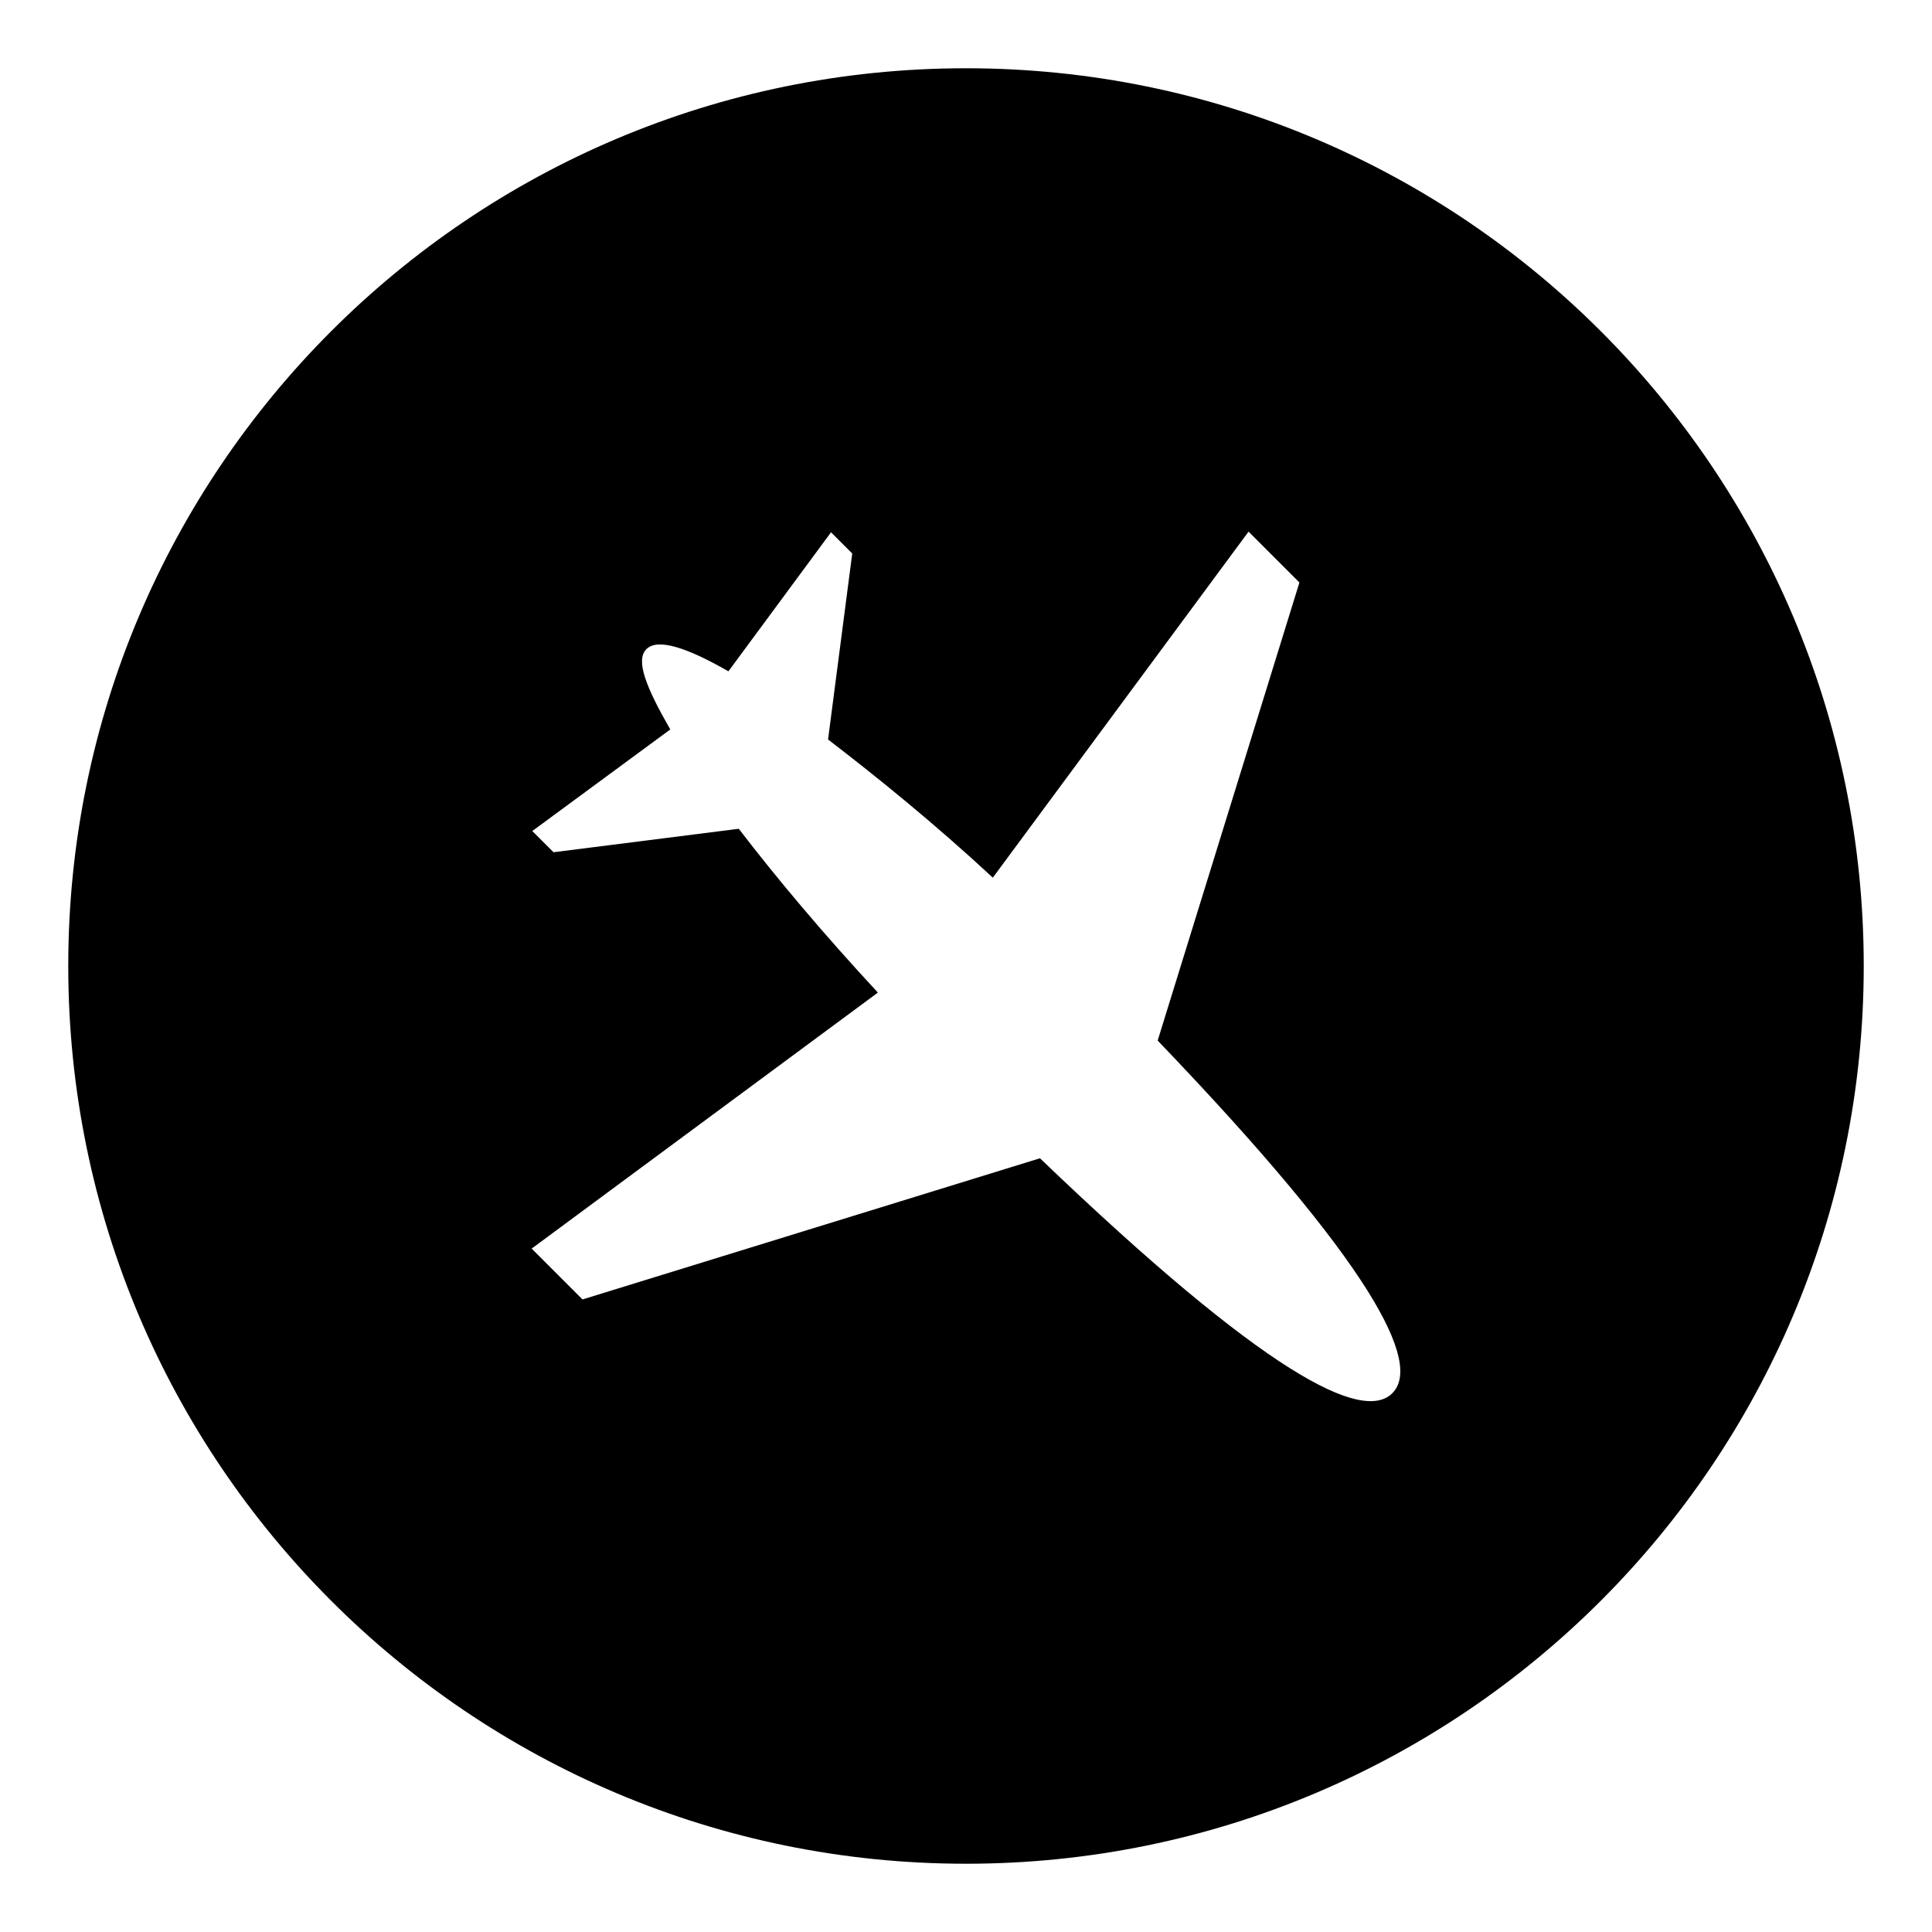
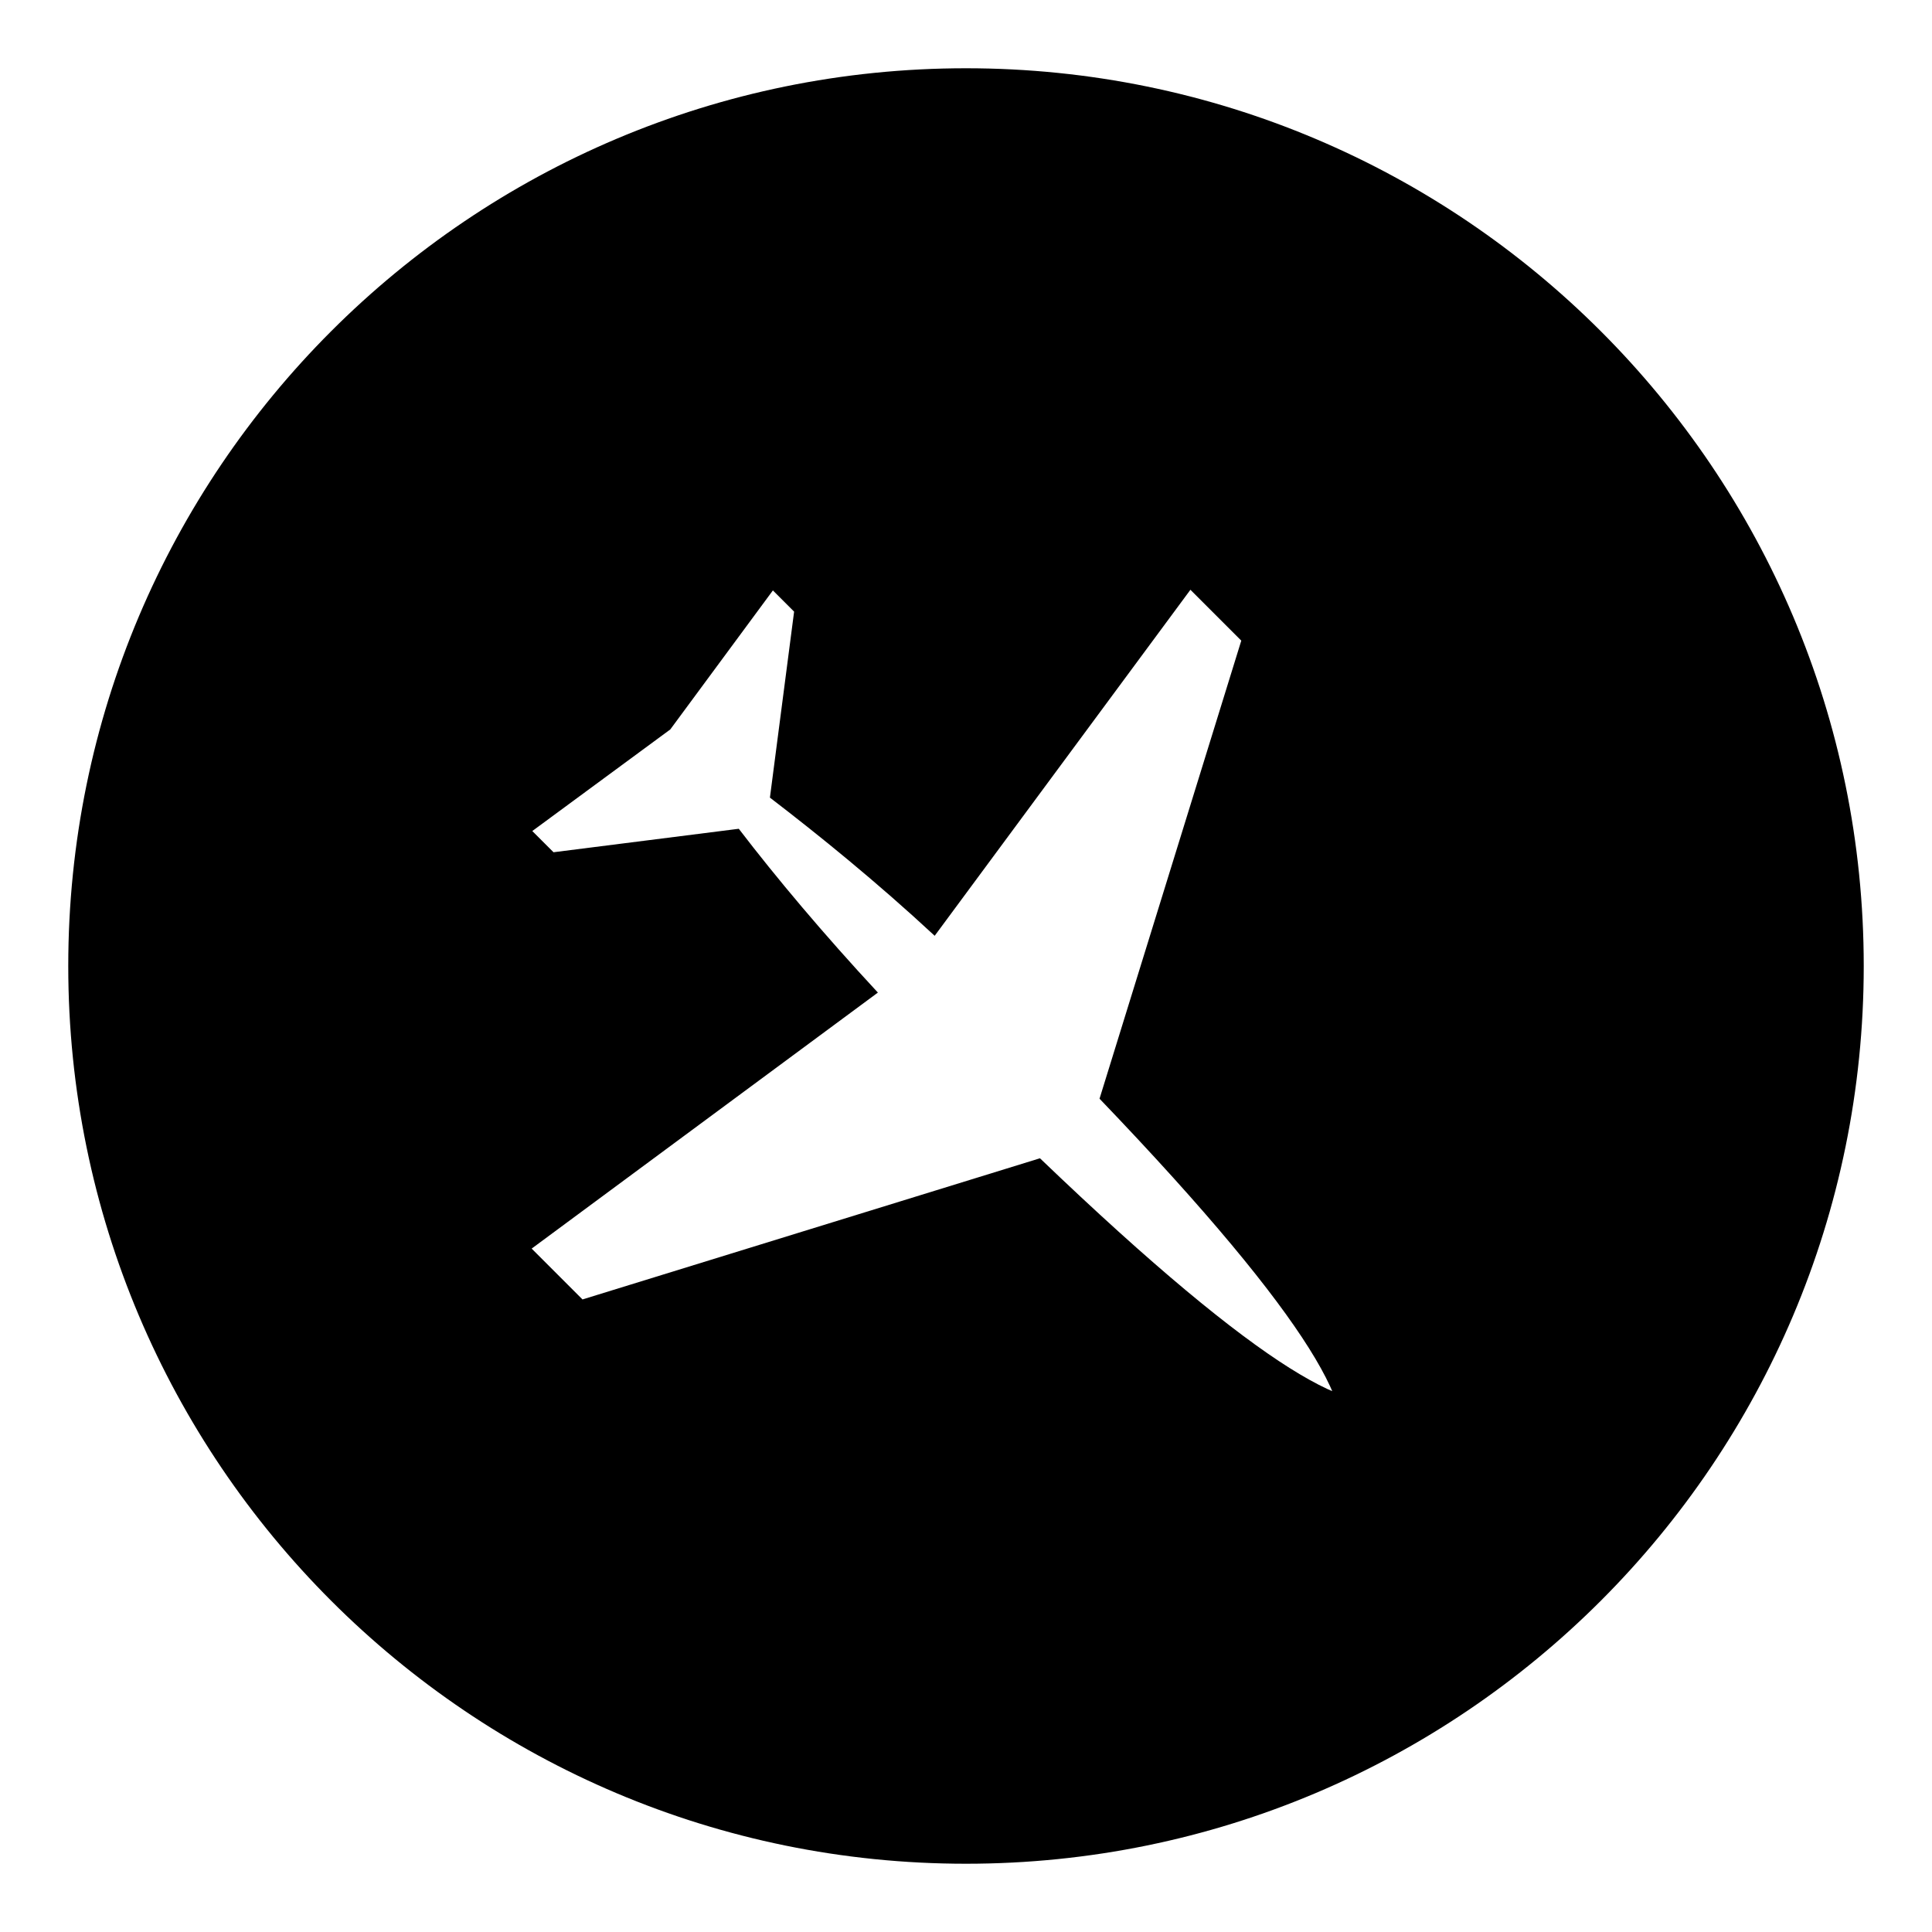
<svg xmlns="http://www.w3.org/2000/svg" fill="#000000" width="800px" height="800px" version="1.1" viewBox="144 144 512 512">
-   <path d="m400 162.09c-131.4 0-237.91 106.51-237.91 237.91 0 131.39 106.51 237.91 237.91 237.91 131.39 0 237.91-106.52 237.91-237.91 0-131.4-106.52-237.91-237.91-237.91zm112.99 351.12c-7.887 7.887-33.648-4.965-93.391-62.254l-121.23 37.41-13.473-13.473 91.754-67.848c-14.414-15.527-26.902-30.402-36.863-43.41l-49.098 6.219-5.625-5.621 36.566-26.922c-6.394-11.129-9.285-18.32-6.336-21.277 2.957-2.957 10.609-0.516 21.742 5.871l27.195-36.844 5.621 5.621-6.41 49.289c13 9.969 28.125 22.203 43.664 36.617l67.773-91.699 13.48 13.48-37.566 121.39c57.297 59.742 70.066 85.562 62.191 93.445z" />
+   <path d="m400 162.09c-131.4 0-237.91 106.51-237.91 237.91 0 131.39 106.51 237.91 237.91 237.91 131.39 0 237.91-106.52 237.91-237.91 0-131.4-106.52-237.91-237.91-237.91zm112.99 351.12c-7.887 7.887-33.648-4.965-93.391-62.254l-121.23 37.41-13.473-13.473 91.754-67.848c-14.414-15.527-26.902-30.402-36.863-43.41l-49.098 6.219-5.625-5.621 36.566-26.922l27.195-36.844 5.621 5.621-6.41 49.289c13 9.969 28.125 22.203 43.664 36.617l67.773-91.699 13.48 13.48-37.566 121.39c57.297 59.742 70.066 85.562 62.191 93.445z" />
</svg>